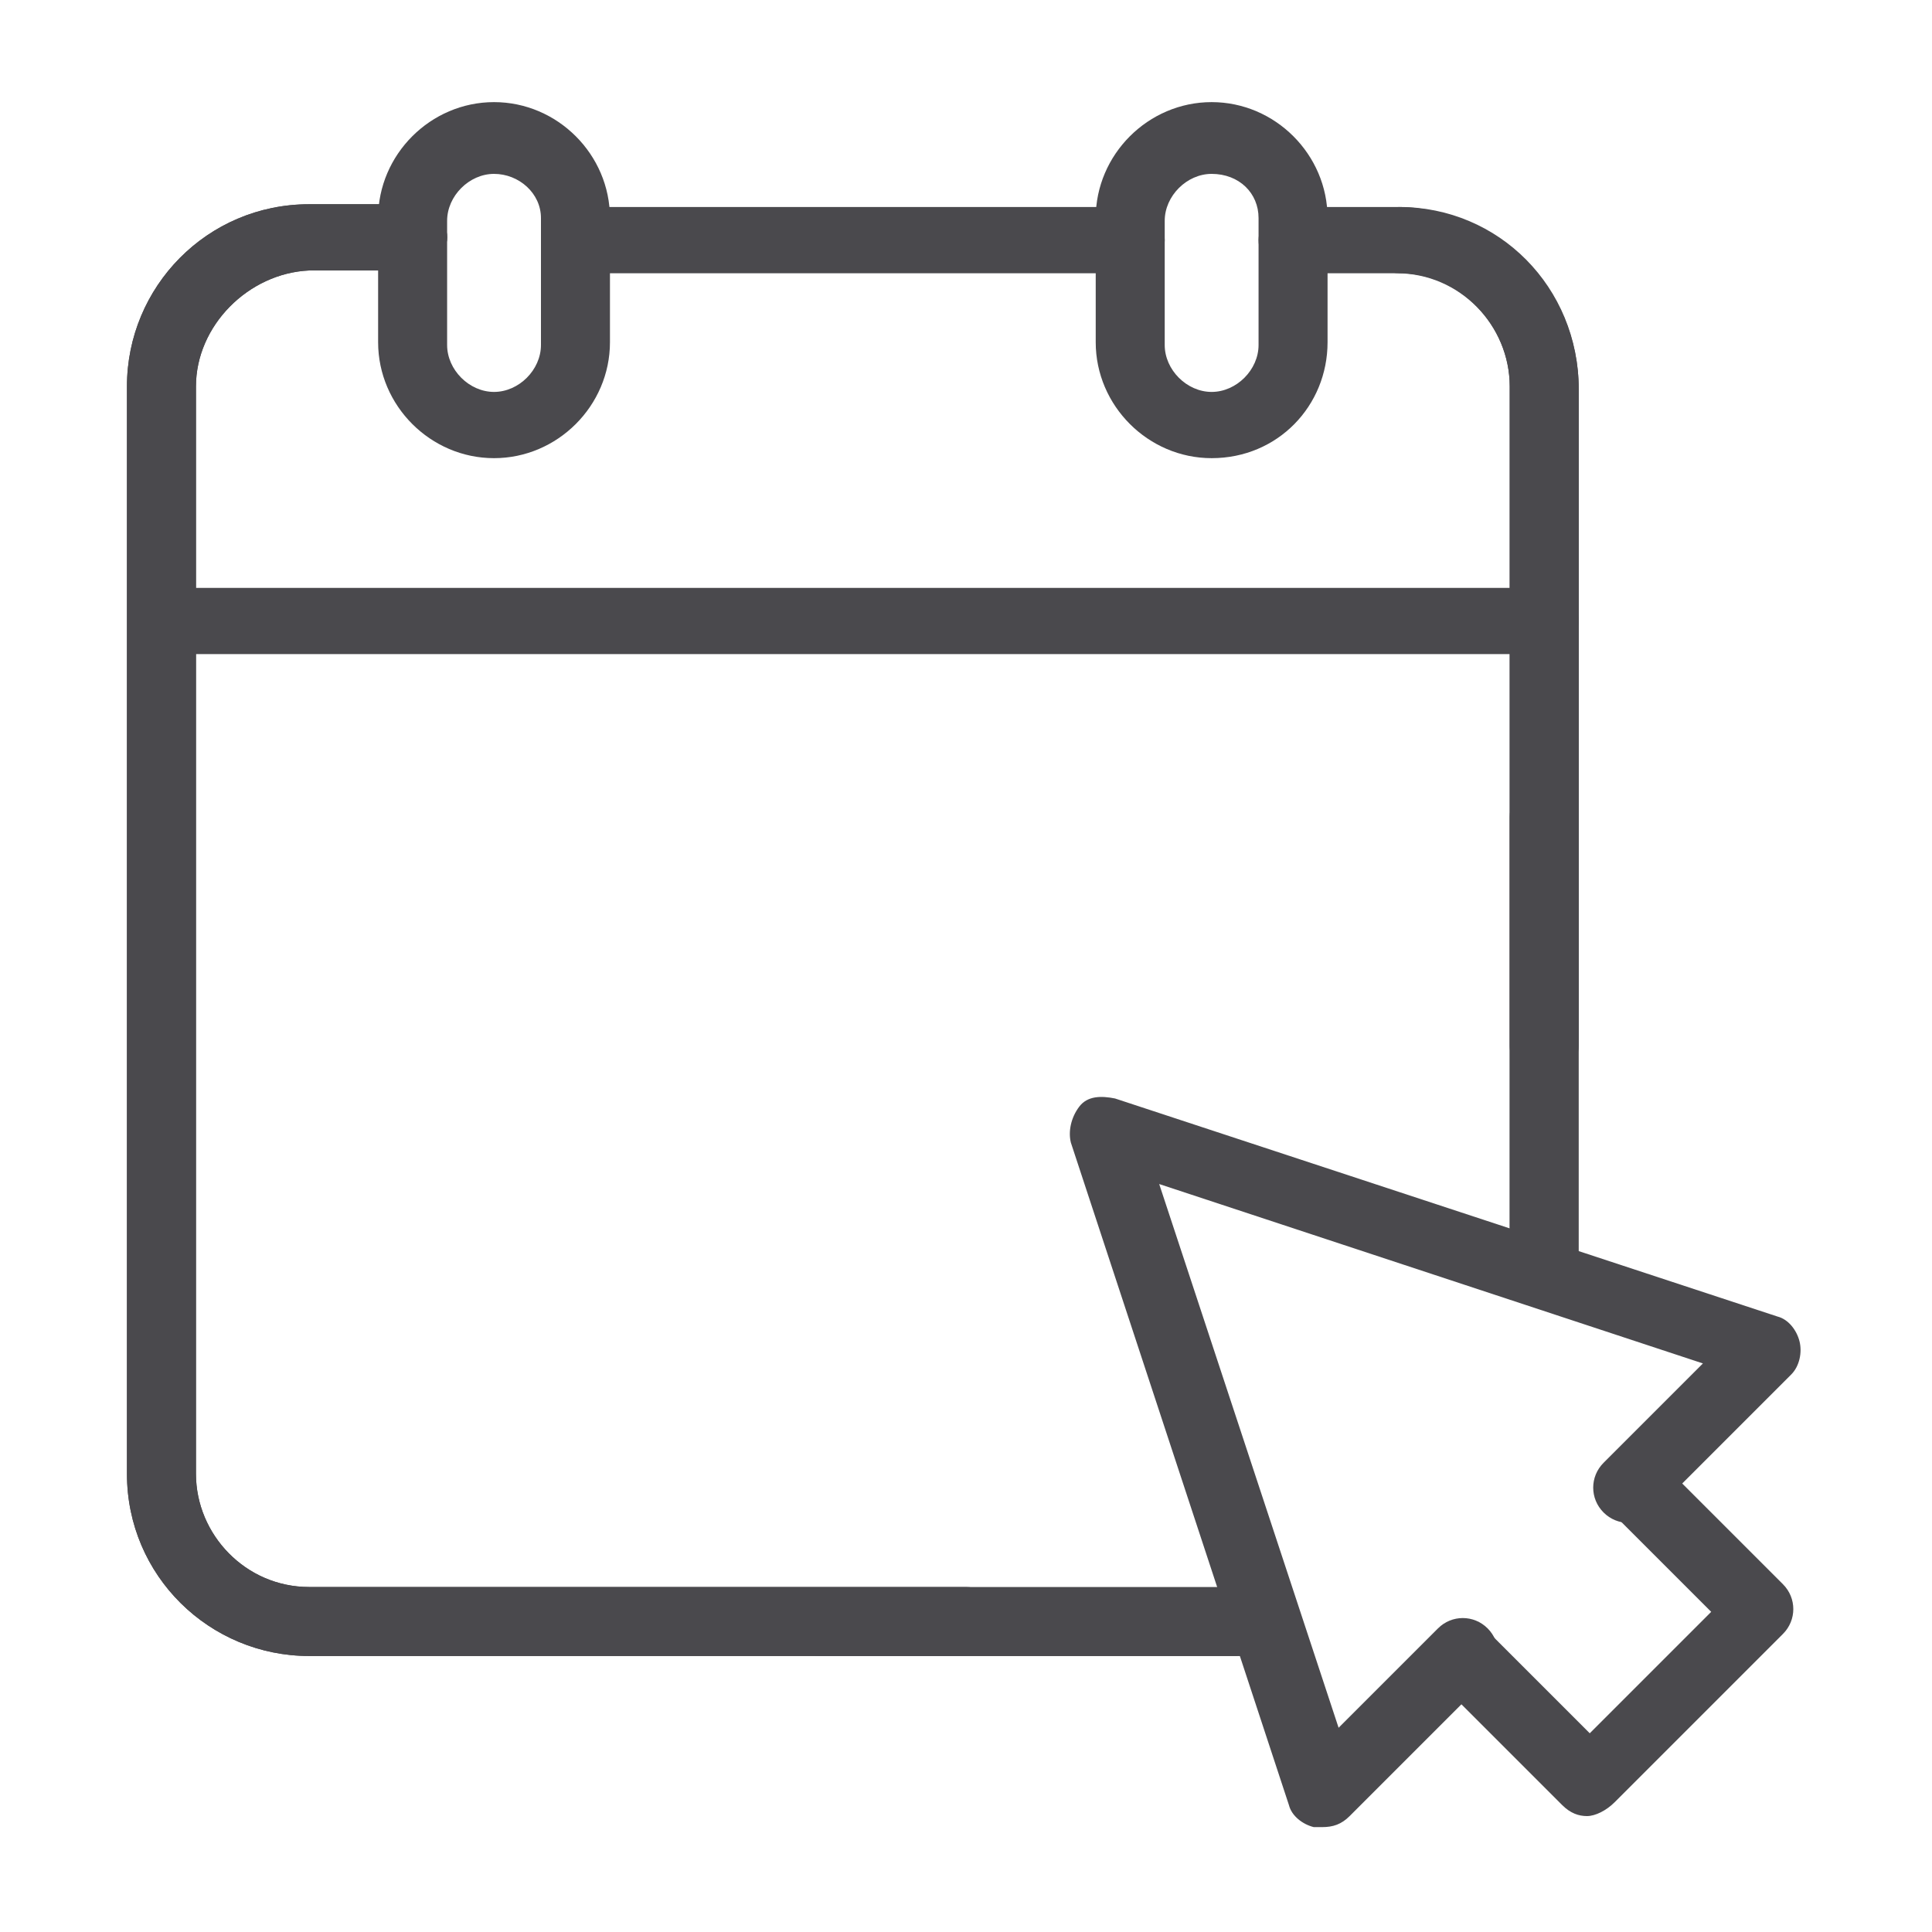
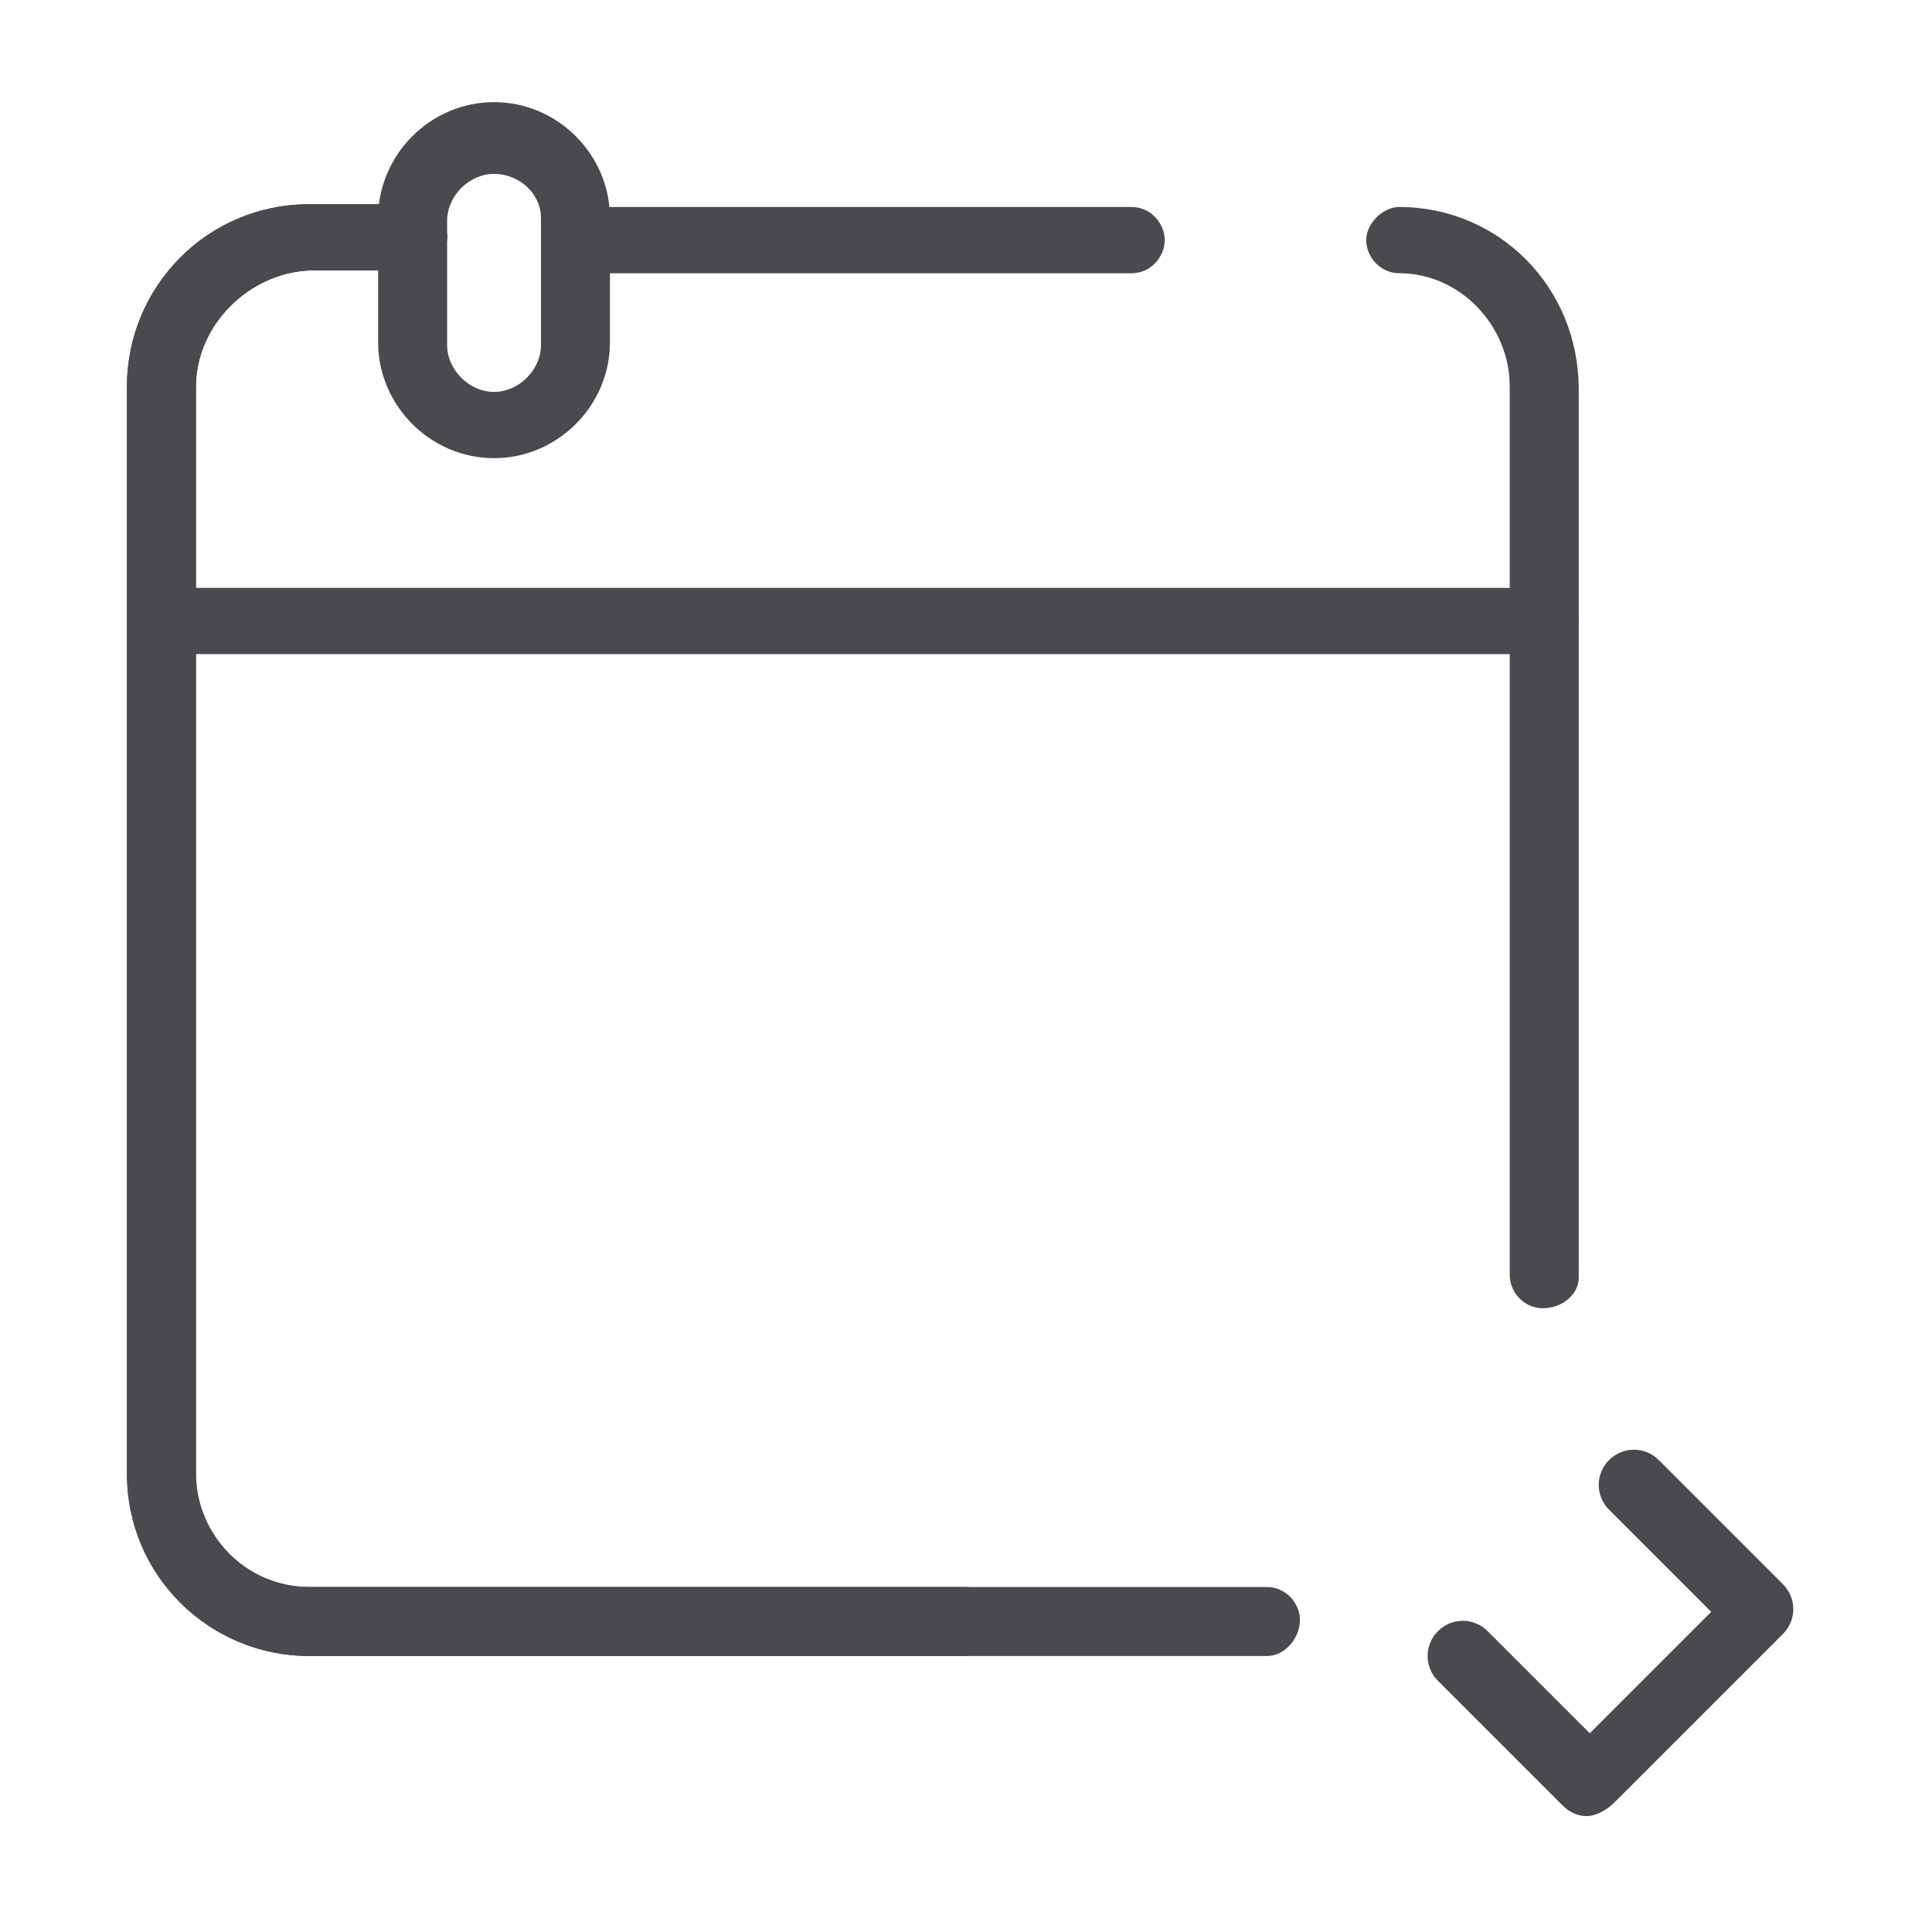
<svg xmlns="http://www.w3.org/2000/svg" version="1.1" id="Ebene_1" x="0px" y="0px" viewBox="0 0 70 70" style="enable-background:new 0 0 70 70;" xml:space="preserve">
  <style type="text/css">
	.st0{fill:#4A494D;}
	.st1{fill:none;stroke:#4A494D;stroke-width:2.5;stroke-linecap:round;stroke-linejoin:round;stroke-miterlimit:10;}
</style>
  <g>
    <g>
-       <path class="st0" d="M55.9,46.8c-0.7,0-1.2-0.6-1.2-1.2v-16c0-0.7,0.6-1.2,1.2-1.2s1.2,0.6,1.2,1.2v16    C57.2,46.3,56.6,46.8,55.9,46.8z" />
-     </g>
+       </g>
    <g>
-       <path class="st0" d="M44.8,60H29.7c-0.7,0-1.2-0.6-1.2-1.2s0.6-1.2,1.2-1.2h15.1c0.7,0,1.2,0.6,1.2,1.2S45.5,60,44.8,60z" />
-     </g>
+       </g>
    <g>
      <path class="st0" d="M55.9,23.7H5.9c-0.7,0-1.2-0.6-1.2-1.2s0.6-1.2,1.2-1.2h50.1c0.7,0,1.2,0.6,1.2,1.2S56.6,23.7,55.9,23.7z" />
    </g>
    <g>
      <path class="st0" d="M35,60H11.2c-3.6,0-6.6-2.9-6.6-6.6V14c0-3.6,2.9-6.6,6.6-6.6h3.8c0.7,0,1.2,0.6,1.2,1.2s-0.6,1.2-1.2,1.2    h-3.8C9,9.9,7.1,11.8,7.1,14v39.4c0,2.2,1.8,4.1,4.1,4.1H35c0.7,0,1.2,0.6,1.2,1.2S35.7,60,35,60z" />
    </g>
    <g>
-       <path class="st0" d="M55.9,39.1c-0.7,0-1.2-0.6-1.2-1.2V14c0-2.2-1.8-4.1-4.1-4.1h-3.8c-0.7,0-1.2-0.6-1.2-1.2s0.6-1.2,1.2-1.2    h3.8c3.6,0,6.6,2.9,6.6,6.6v23.8C57.2,38.5,56.6,39.1,55.9,39.1z" />
-     </g>
+       </g>
    <g>
      <path class="st0" d="M41,9.9H20.9c-0.7,0-1.2-0.6-1.2-1.2s0.6-1.2,1.2-1.2H41c0.7,0,1.2,0.6,1.2,1.2S41.7,9.9,41,9.9z" />
    </g>
    <g>
      <g>
        <path class="st0" d="M17.9,16.6c-2.3,0-4.2-1.9-4.2-4.2V7.9c0-2.3,1.9-4.2,4.2-4.2c2.3,0,4.2,1.9,4.2,4.2v4.5     C22.1,14.7,20.2,16.6,17.9,16.6z M17.9,6.3c-0.9,0-1.7,0.8-1.7,1.7v4.5c0,0.9,0.8,1.7,1.7,1.7c0.9,0,1.7-0.8,1.7-1.7V7.9     C19.6,7,18.8,6.3,17.9,6.3z" />
      </g>
    </g>
    <g>
      <g>
-         <path class="st0" d="M43.9,16.6c-2.3,0-4.2-1.9-4.2-4.2V7.9c0-2.3,1.9-4.2,4.2-4.2s4.2,1.9,4.2,4.2v4.5     C48.1,14.7,46.3,16.6,43.9,16.6z M43.9,6.3c-0.9,0-1.7,0.8-1.7,1.7v4.5c0,0.9,0.8,1.7,1.7,1.7s1.7-0.8,1.7-1.7V7.9     C45.6,7,44.9,6.3,43.9,6.3z" />
-       </g>
+         </g>
    </g>
    <g>
      <path class="st0" d="M45.9,60H11.2c-3.6,0-6.6-2.9-6.6-6.6V14c0-3.6,2.9-6.6,6.6-6.6h3.8c0.7,0,1.2,0.6,1.2,1.2s-0.6,1.2-1.2,1.2    h-3.8C9,9.9,7.1,11.8,7.1,14v39.4c0,2.2,1.8,4.1,4.1,4.1h34.7c0.7,0,1.2,0.6,1.2,1.2S46.6,60,45.9,60z" />
    </g>
    <g>
      <path class="st0" d="M55.9,47.4c-0.7,0-1.2-0.6-1.2-1.2V14c0-2.2-1.8-4.1-4-4.1c-0.7,0-1.2-0.6-1.2-1.2s0.6-1.2,1.2-1.2    c3.6,0,6.5,2.9,6.5,6.6v32.2C57.2,46.9,56.6,47.4,55.9,47.4z" />
    </g>
    <g>
      <path class="st1" d="M43.9,5" />
    </g>
    <g>
      <path class="st1" d="M43.9,12" />
    </g>
    <g>
-       <path class="st0" d="M47.9,66.2c-0.1,0-0.2,0-0.3,0c-0.4-0.1-0.8-0.4-0.9-0.8l-7.9-24c-0.1-0.4,0-0.9,0.3-1.3s0.8-0.4,1.3-0.3    l24,7.9c0.4,0.1,0.7,0.5,0.8,0.9s0,0.9-0.3,1.2l-5,5c-0.5,0.5-1.3,0.5-1.8,0c-0.5-0.5-0.5-1.3,0-1.8l3.6-3.6L42,42.9l6.5,19.7    l3.6-3.6c0.5-0.5,1.3-0.5,1.8,0s0.5,1.3,0,1.8l-5,5C48.6,66.1,48.3,66.2,47.9,66.2z" />
-     </g>
+       </g>
    <g>
      <path class="st0" d="M57.5,65.8L57.5,65.8c-0.3,0-0.6-0.1-0.9-0.4l-4.5-4.5c-0.5-0.5-0.5-1.3,0-1.8c0.5-0.5,1.3-0.5,1.8,0l3.7,3.7    l4.4-4.4l-3.7-3.7c-0.5-0.5-0.5-1.3,0-1.8c0.5-0.5,1.3-0.5,1.8,0l4.5,4.5c0.5,0.5,0.5,1.3,0,1.8l-6.1,6.1    C58.2,65.6,57.8,65.8,57.5,65.8z" />
    </g>
  </g>
</svg>